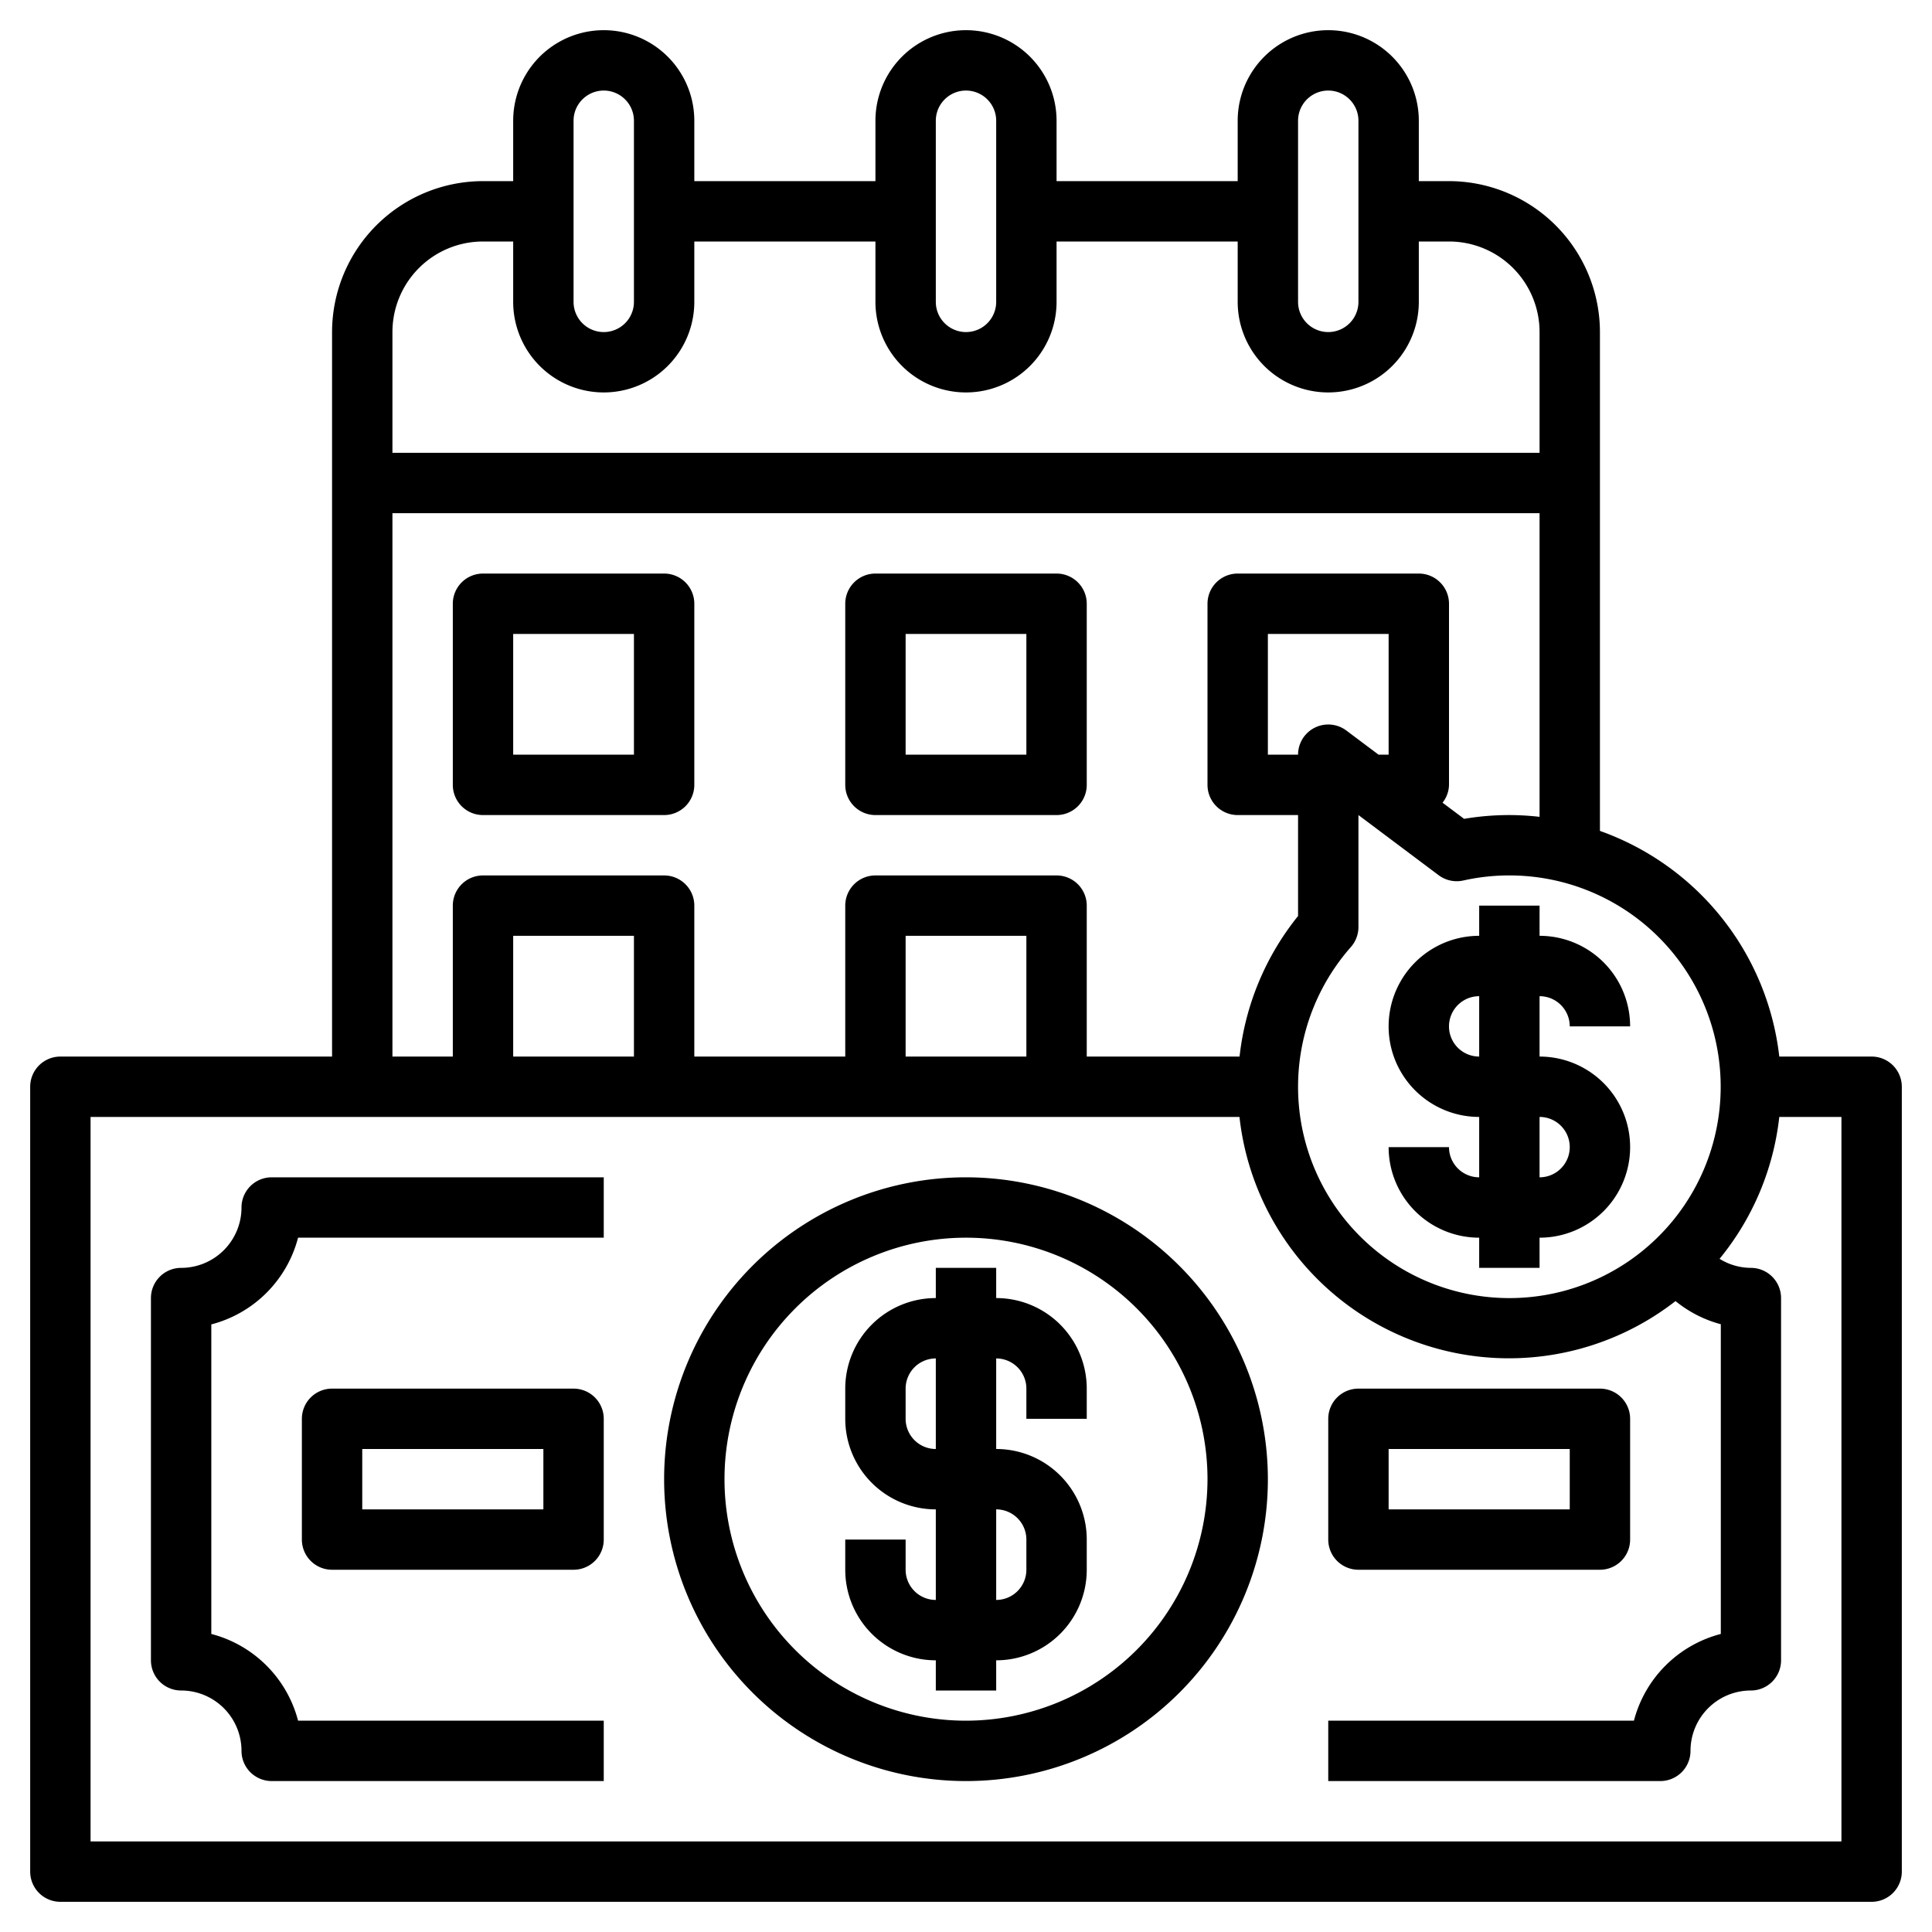
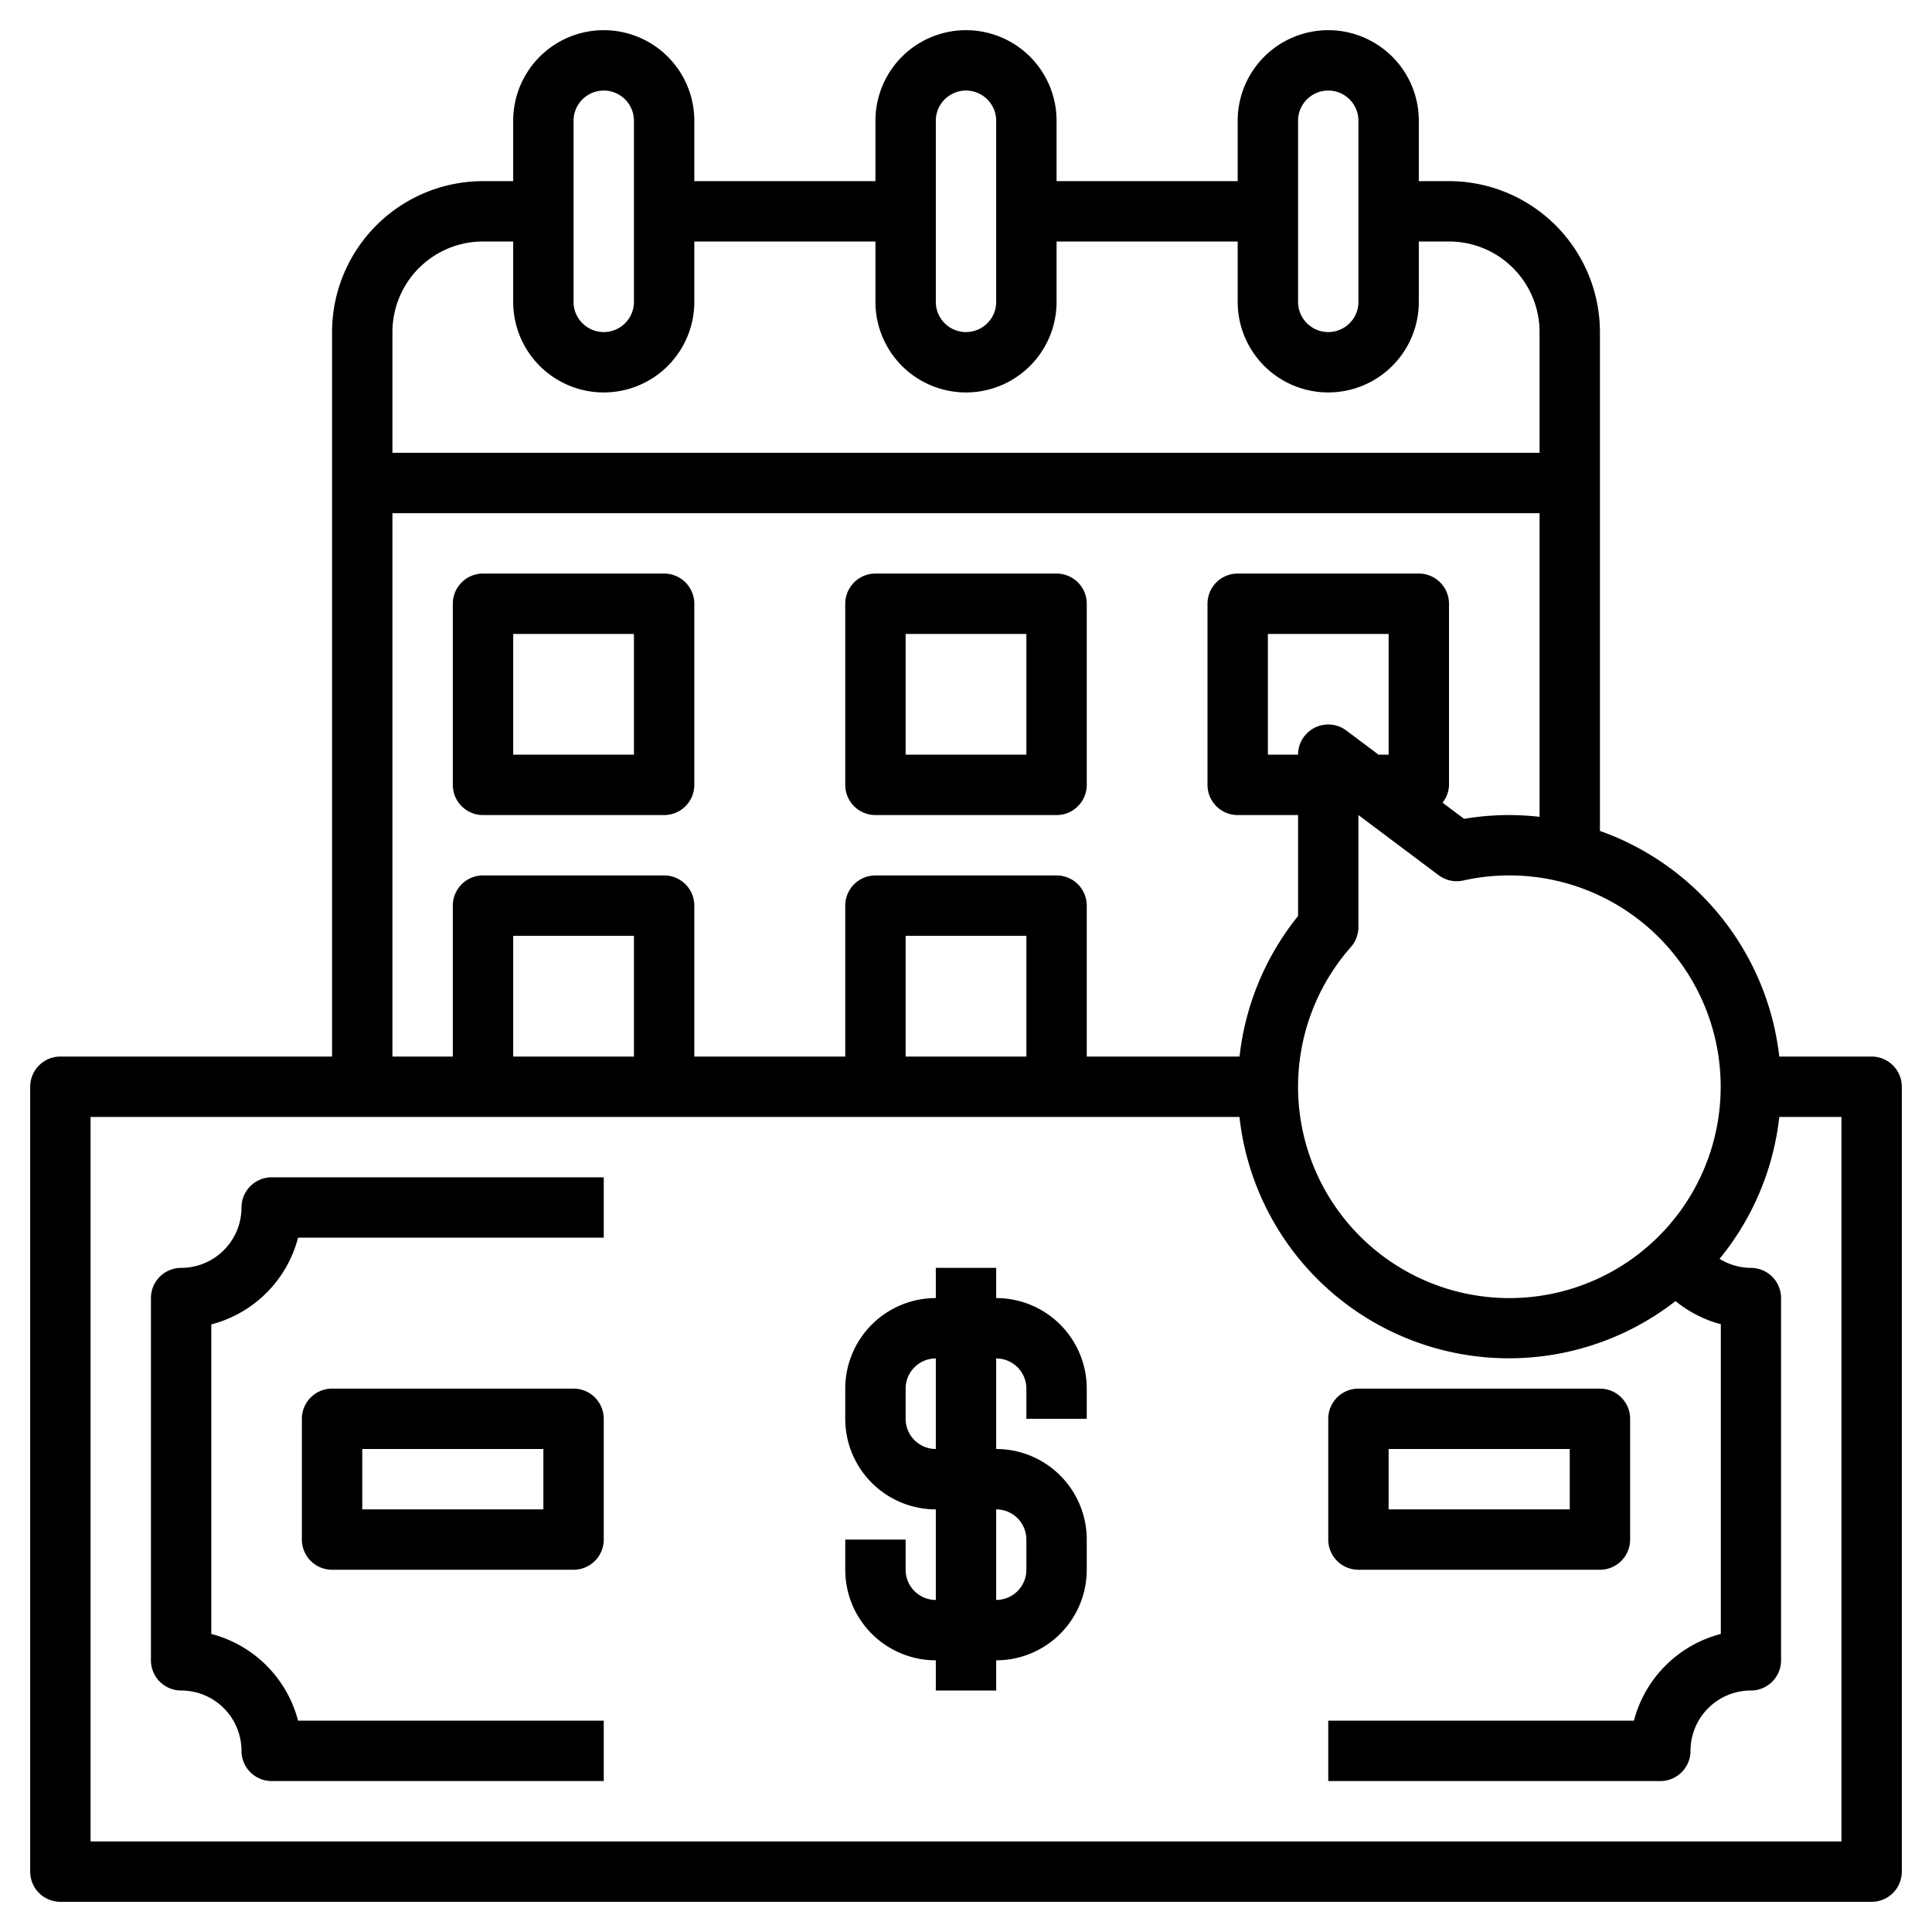
<svg xmlns="http://www.w3.org/2000/svg" id="Layer_3" data-name="Layer 3" viewBox="0 0 64 64" width="512" height="512">
  <path d="M62,35H58.941A9.014,9.014,0,0,0,53,27.525V11a5.006,5.006,0,0,0-5-5H47V4a3,3,0,0,0-6,0V6H35V4a3,3,0,0,0-6,0V6H23V4a3,3,0,0,0-6,0V6H16a5.006,5.006,0,0,0-5,5V35H2a1,1,0,0,0-1,1V62a1,1,0,0,0,1,1H62a1,1,0,0,0,1-1V36A1,1,0,0,0,62,35Zm-5,1a7,7,0,1,1-12.25-4.629,1,1,0,0,0,.25-.662V27l2.655,1.991a1,1,0,0,0,.817.177A7,7,0,0,1,57,36ZM46,25h-.333L44.6,24.2A1,1,0,0,0,43,25H42V21h4ZM43,4a1,1,0,0,1,2,0v6a1,1,0,0,1-2,0ZM31,4a1,1,0,0,1,2,0v6a1,1,0,0,1-2,0ZM19,4a1,1,0,0,1,2,0v6a1,1,0,0,1-2,0ZM16,8h1v2a3,3,0,0,0,6,0V8h6v2a3,3,0,0,0,6,0V8h6v2a3,3,0,0,0,6,0V8h1a3,3,0,0,1,3,3v4H13V11A3,3,0,0,1,16,8Zm-3,9H51V27.059A8.935,8.935,0,0,0,50,27a9.073,9.073,0,0,0-1.5.125l-.714-.535A.976.976,0,0,0,48,26V20a1,1,0,0,0-1-1H41a1,1,0,0,0-1,1v6a1,1,0,0,0,1,1h2v3.344A8.986,8.986,0,0,0,41.062,35H36V30a1,1,0,0,0-1-1H29a1,1,0,0,0-1,1v5H23V30a1,1,0,0,0-1-1H16a1,1,0,0,0-1,1v5H13ZM34,35H30V31h4ZM21,35H17V31h4ZM61,61H3V37H41.059a8.981,8.981,0,0,0,14.445,6.1,4,4,0,0,0,1.5.767V54.127A4.015,4.015,0,0,0,54.126,57H44v2H55a1,1,0,0,0,1-1,2,2,0,0,1,2-2,1,1,0,0,0,1-1V43a1,1,0,0,0-1-1,1.987,1.987,0,0,1-1.037-.3A8.971,8.971,0,0,0,58.941,37H61Z" />
-   <path d="M32,39A10,10,0,1,0,42,49,10.011,10.011,0,0,0,32,39Zm0,18a8,8,0,1,1,8-8A8.009,8.009,0,0,1,32,57Z" />
  <path d="M33,43V42H31v1a3,3,0,0,0-3,3v1a3,3,0,0,0,3,3v3a1,1,0,0,1-1-1V51H28v1a3,3,0,0,0,3,3v1h2V55a3,3,0,0,0,3-3V51a3,3,0,0,0-3-3V45a1,1,0,0,1,1,1v1h2V46A3,3,0,0,0,33,43Zm1,8v1a1,1,0,0,1-1,1V50A1,1,0,0,1,34,51Zm-3-3a1,1,0,0,1-1-1V46a1,1,0,0,1,1-1Z" />
  <path d="M8,40a2,2,0,0,1-2,2,1,1,0,0,0-1,1V55a1,1,0,0,0,1,1,2,2,0,0,1,2,2,1,1,0,0,0,1,1H20V57H9.874A4.015,4.015,0,0,0,7,54.127V43.873A4.015,4.015,0,0,0,9.874,41H20V39H9A1,1,0,0,0,8,40Z" />
  <path d="M19,46H11a1,1,0,0,0-1,1v4a1,1,0,0,0,1,1h8a1,1,0,0,0,1-1V47A1,1,0,0,0,19,46Zm-1,4H12V48h6Z" />
  <path d="M45,52h8a1,1,0,0,0,1-1V47a1,1,0,0,0-1-1H45a1,1,0,0,0-1,1v4A1,1,0,0,0,45,52Zm1-4h6v2H46Z" />
-   <path d="M16,27h6a1,1,0,0,0,1-1V20a1,1,0,0,0-1-1H16a1,1,0,0,0-1,1v6A1,1,0,0,0,16,27Zm1-6h4v4H17Z" />
+   <path d="M16,27h6a1,1,0,0,0,1-1V20a1,1,0,0,0-1-1H16a1,1,0,0,0-1,1v6A1,1,0,0,0,16,27Zm1-6h4v4H17" />
  <path d="M29,27h6a1,1,0,0,0,1-1V20a1,1,0,0,0-1-1H29a1,1,0,0,0-1,1v6A1,1,0,0,0,29,27Zm1-6h4v4H30Z" />
-   <path d="M49,30v1h0a3,3,0,0,0,0,6h0v2h0a1,1,0,0,1-1-1H46a3,3,0,0,0,3,3h0v1h2V41h0a3,3,0,0,0,0-6h0V33h0a1,1,0,0,1,1,1h2a3,3,0,0,0-3-3h0V30Zm2,7a1,1,0,0,1,0,2h0V37Zm-2-2h0a1,1,0,0,1,0-2h0Z" />
</svg>